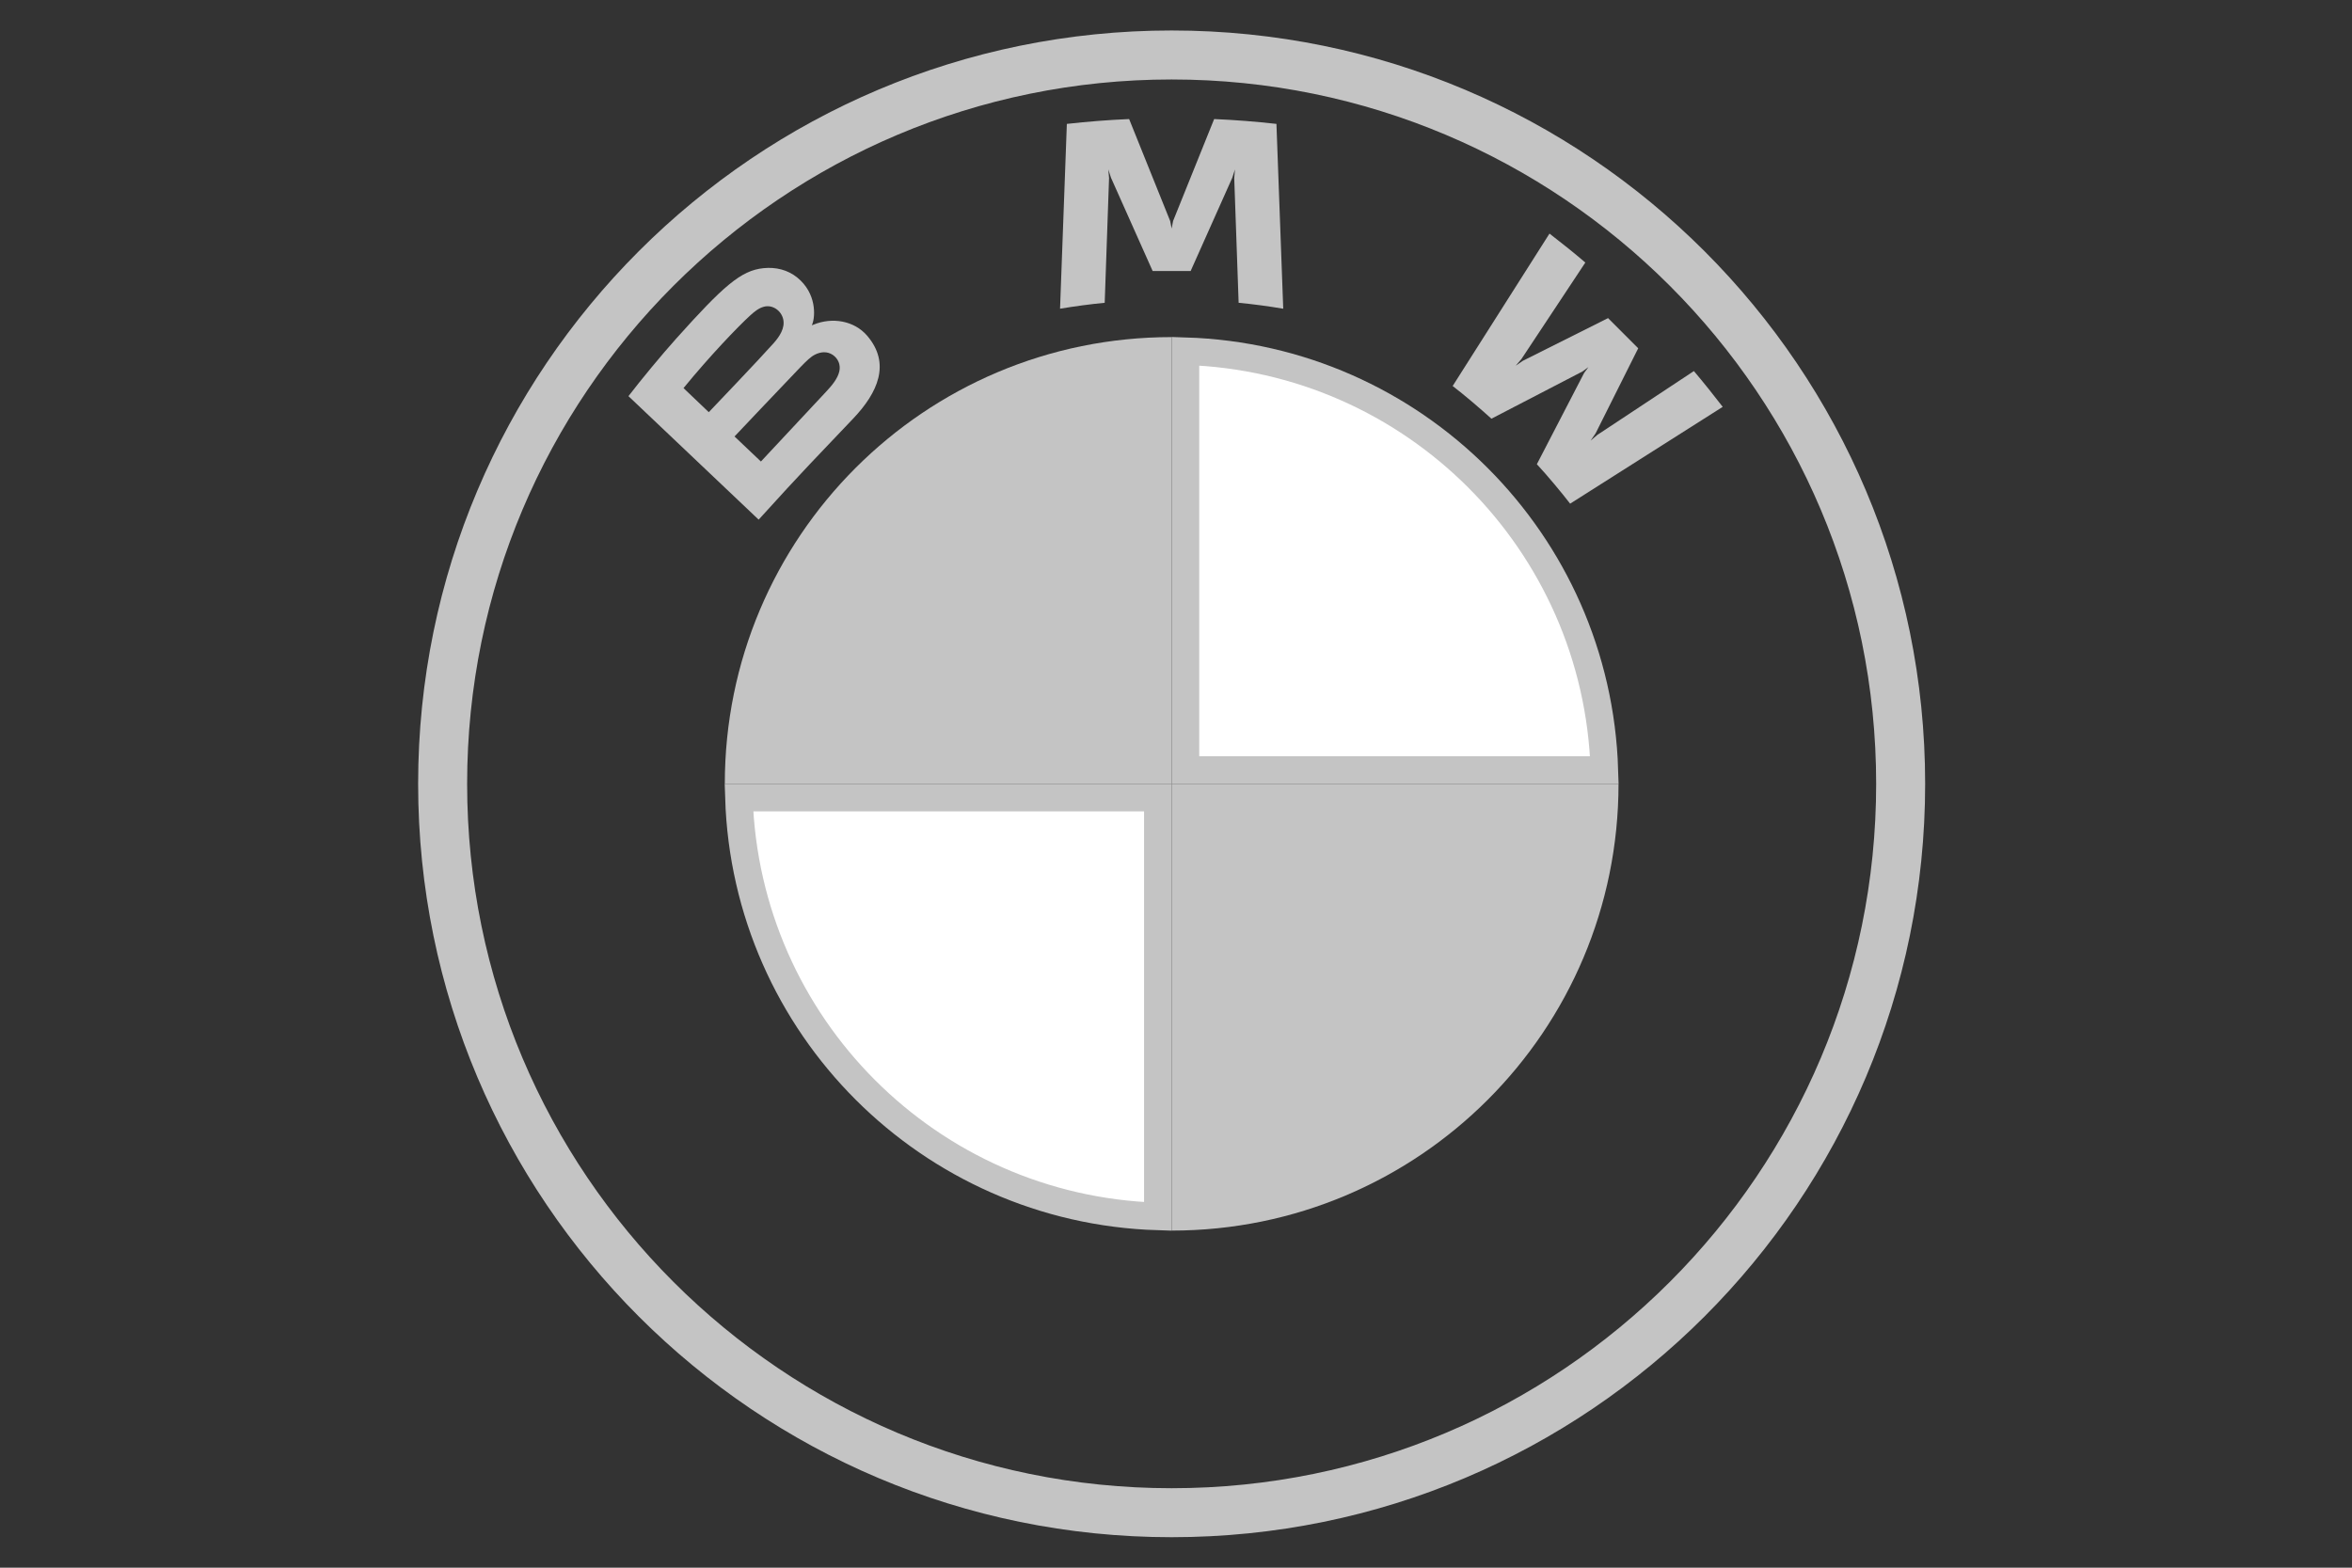
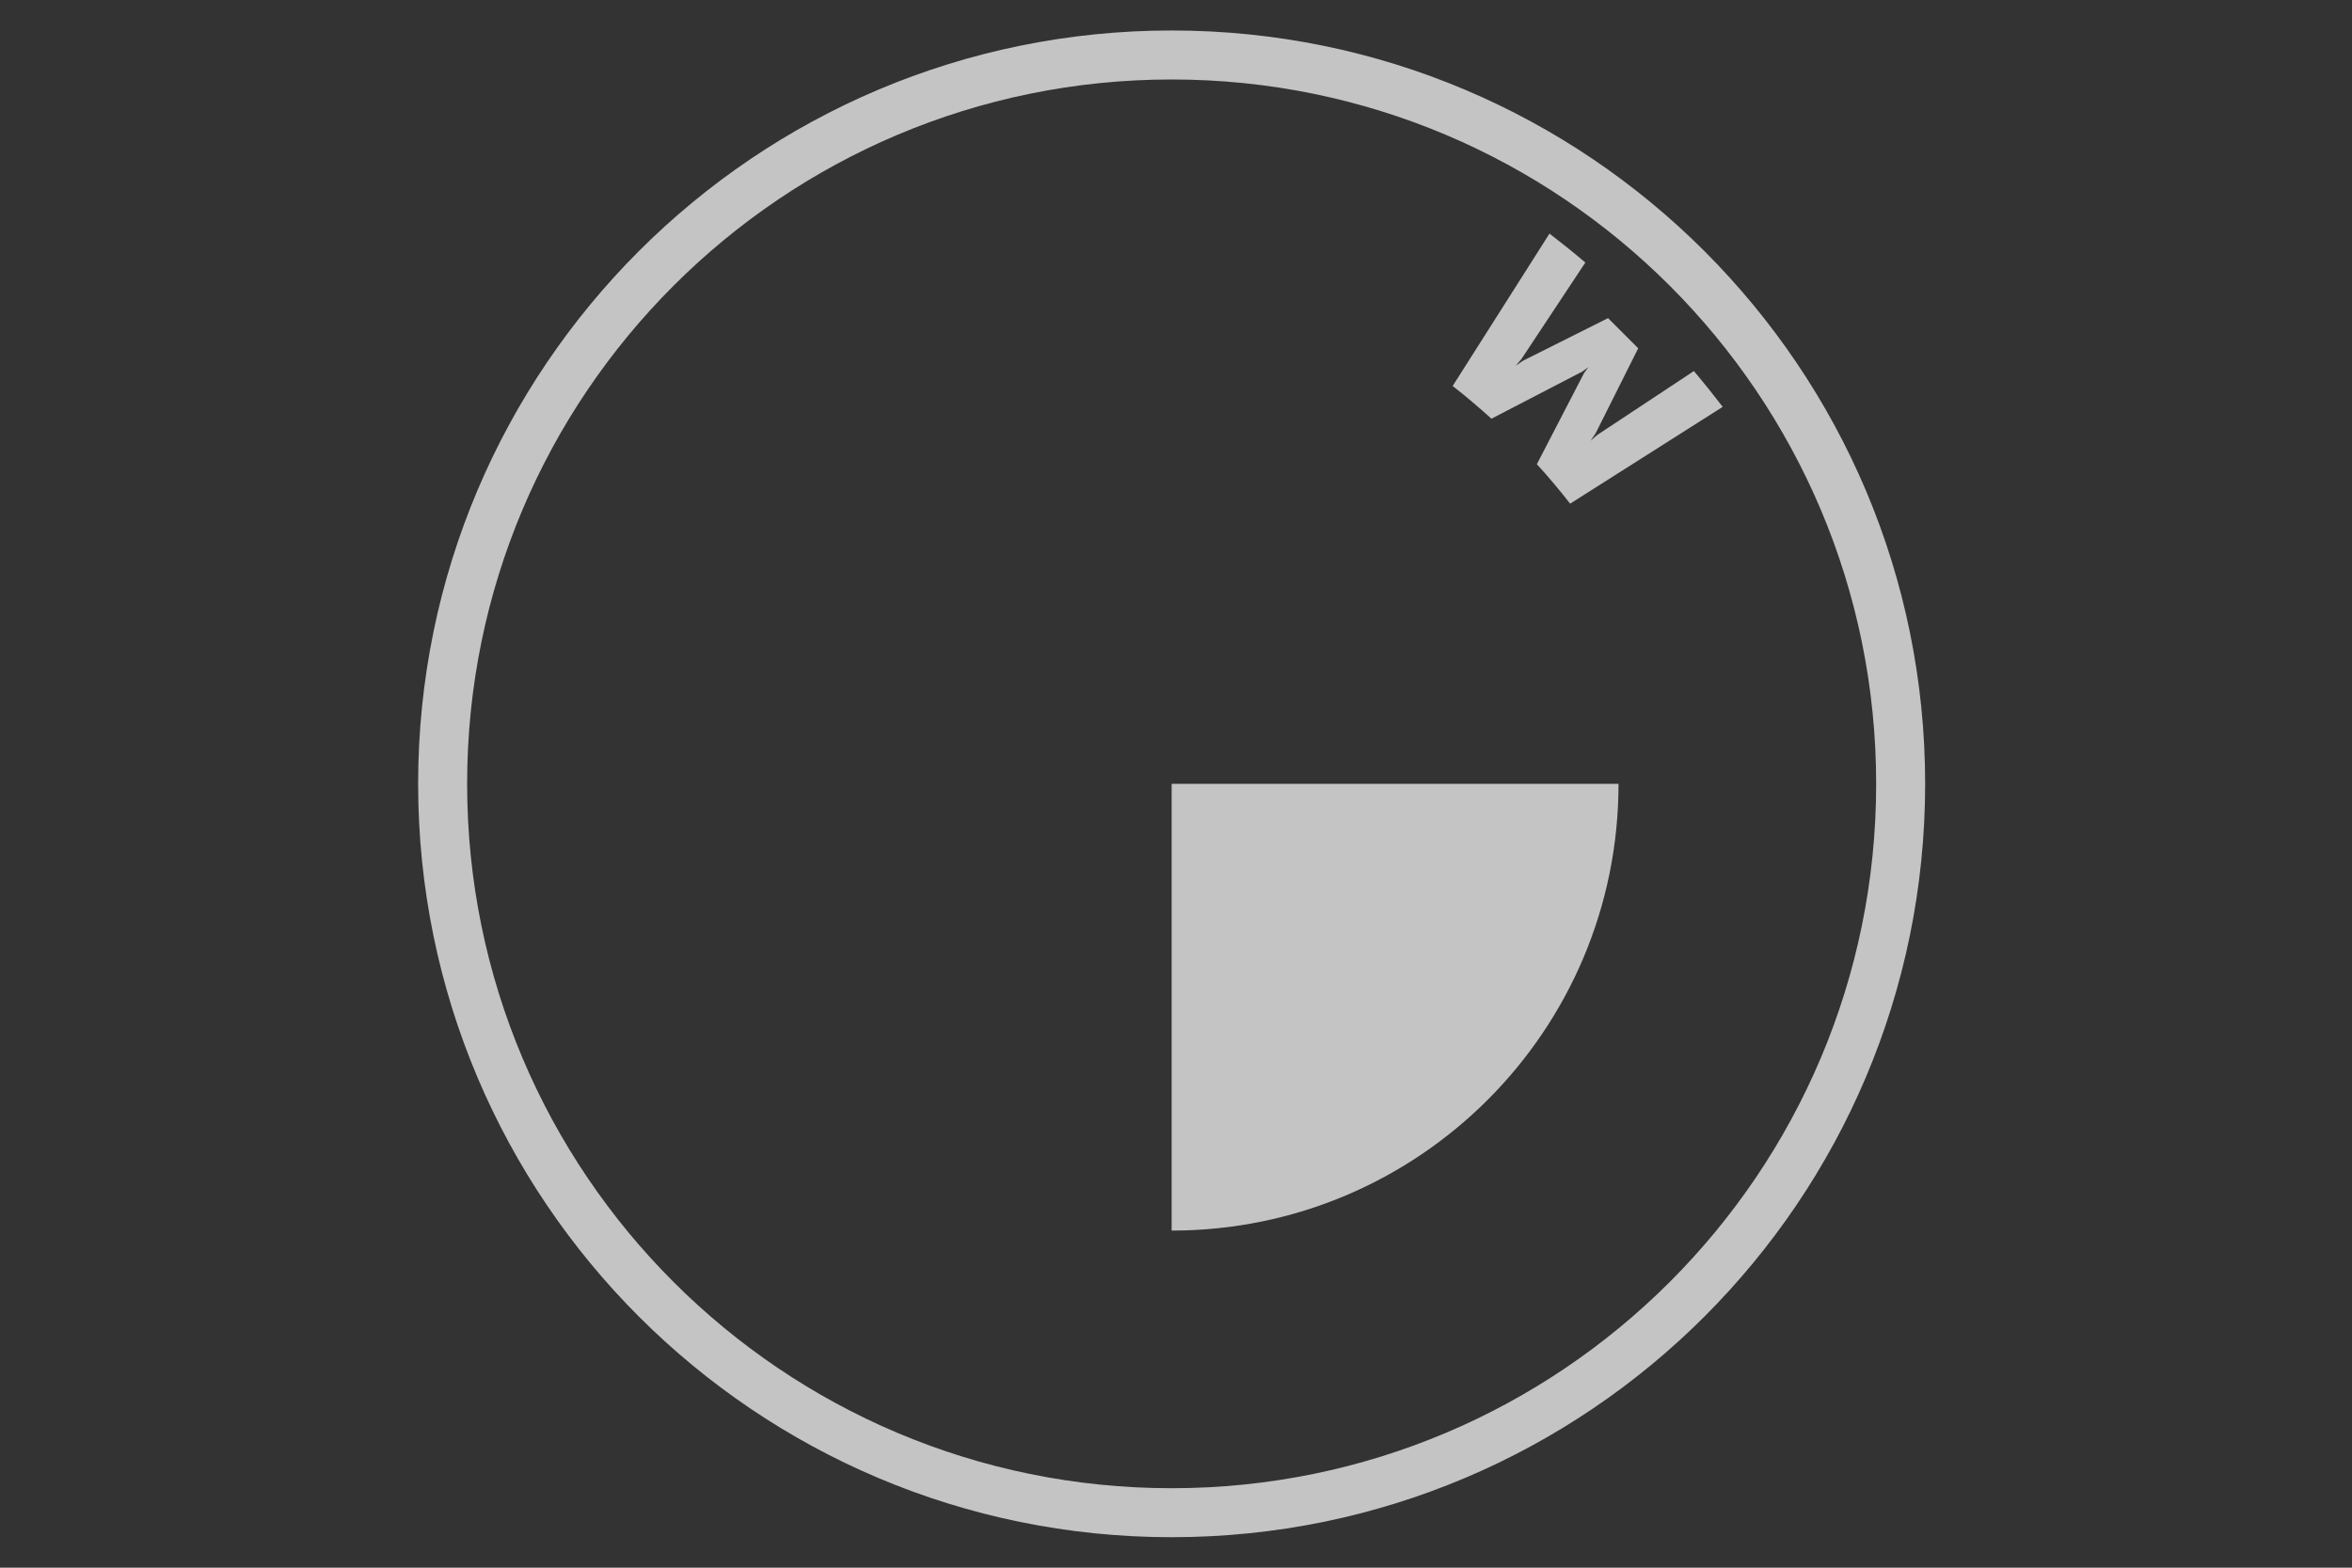
<svg xmlns="http://www.w3.org/2000/svg" width="54" height="36" viewBox="0 0 54 36" fill="none">
  <rect x="0" y="0" width="54" height="36" fill="#333333" stroke="none" />
  <path d="M26.9 0.7C17.346 0.7 9.6 8.446 9.6 18C9.6 27.554 17.346 35.3 26.9 35.3C36.455 35.3 44.2 27.554 44.2 18C44.2 8.446 36.455 0.7 26.9 0.7ZM43.075 18C43.075 26.933 35.834 34.175 26.9 34.175C17.966 34.175 10.725 26.933 10.725 18C10.725 9.067 17.967 1.825 26.9 1.825C35.833 1.825 43.075 9.067 43.075 18Z" fill="#C4C4C4" />
  <path d="M35.285 10.66C35.52 10.912 35.859 11.319 36.049 11.566L39.552 9.343C39.377 9.114 39.099 8.766 38.89 8.521L36.672 9.988L36.52 10.118L36.633 9.953L37.612 7.998L36.92 7.305L34.964 8.285L34.799 8.398L34.93 8.246L36.398 6.029C36.14 5.809 35.891 5.608 35.575 5.364L33.352 8.864C33.633 9.08 34.005 9.399 34.242 9.615L36.335 8.529L36.469 8.43L36.37 8.565L35.285 10.66Z" fill="#C4C4C4" />
-   <path d="M27.336 6.224L28.293 4.08L28.354 3.89L28.337 4.088L28.438 6.953C28.773 6.985 29.12 7.032 29.462 7.089L29.306 2.845C28.828 2.792 28.352 2.754 27.876 2.734L26.933 5.075L26.9 5.248L26.866 5.075L25.924 2.734C25.448 2.754 24.972 2.792 24.494 2.845L24.338 7.089C24.68 7.032 25.027 6.986 25.363 6.953L25.463 4.088L25.446 3.89L25.507 4.08L26.464 6.224H27.336Z" fill="#C4C4C4" />
-   <path d="M19.594 9.606C20.147 9.023 20.461 8.35 19.907 7.707C19.606 7.358 19.101 7.282 18.681 7.454L18.64 7.47L18.653 7.433C18.715 7.267 18.755 6.739 18.304 6.373C18.084 6.195 17.809 6.129 17.53 6.158C17.01 6.211 16.61 6.566 15.522 7.779C15.194 8.145 14.716 8.723 14.429 9.097L17.418 11.933C18.409 10.837 18.813 10.429 19.594 9.606ZM15.693 8.912C16.295 8.176 16.935 7.508 17.225 7.243C17.317 7.16 17.416 7.076 17.537 7.044C17.733 6.99 17.936 7.129 17.982 7.331C18.027 7.533 17.9 7.725 17.759 7.884C17.441 8.243 16.273 9.465 16.273 9.465L15.693 8.912ZM16.864 10.023C16.864 10.023 18.001 8.821 18.372 8.436C18.52 8.284 18.614 8.191 18.716 8.141C18.847 8.077 18.991 8.064 19.119 8.149C19.245 8.234 19.303 8.379 19.271 8.524C19.234 8.696 19.093 8.859 18.977 8.984C18.821 9.152 17.472 10.596 17.47 10.598L16.864 10.023Z" fill="#C4C4C4" />
-   <path d="M27.217 8.065C32.46 8.229 36.671 12.44 36.835 17.683H27.217V8.065Z" fill="white" stroke="#C4C4C4" stroke-width="0.633" />
-   <path d="M26.583 18.316V27.934C21.34 27.77 17.128 23.559 16.965 18.316H26.583Z" fill="white" stroke="#C4C4C4" stroke-width="0.633" />
-   <path d="M26.9 7.741V18H16.641C16.641 12.33 21.23 7.741 26.9 7.741Z" fill="#C4C4C4" />
  <path d="M37.16 18C37.16 23.67 32.57 28.259 26.9 28.259V18H37.16Z" fill="#C4C4C4" />
</svg>